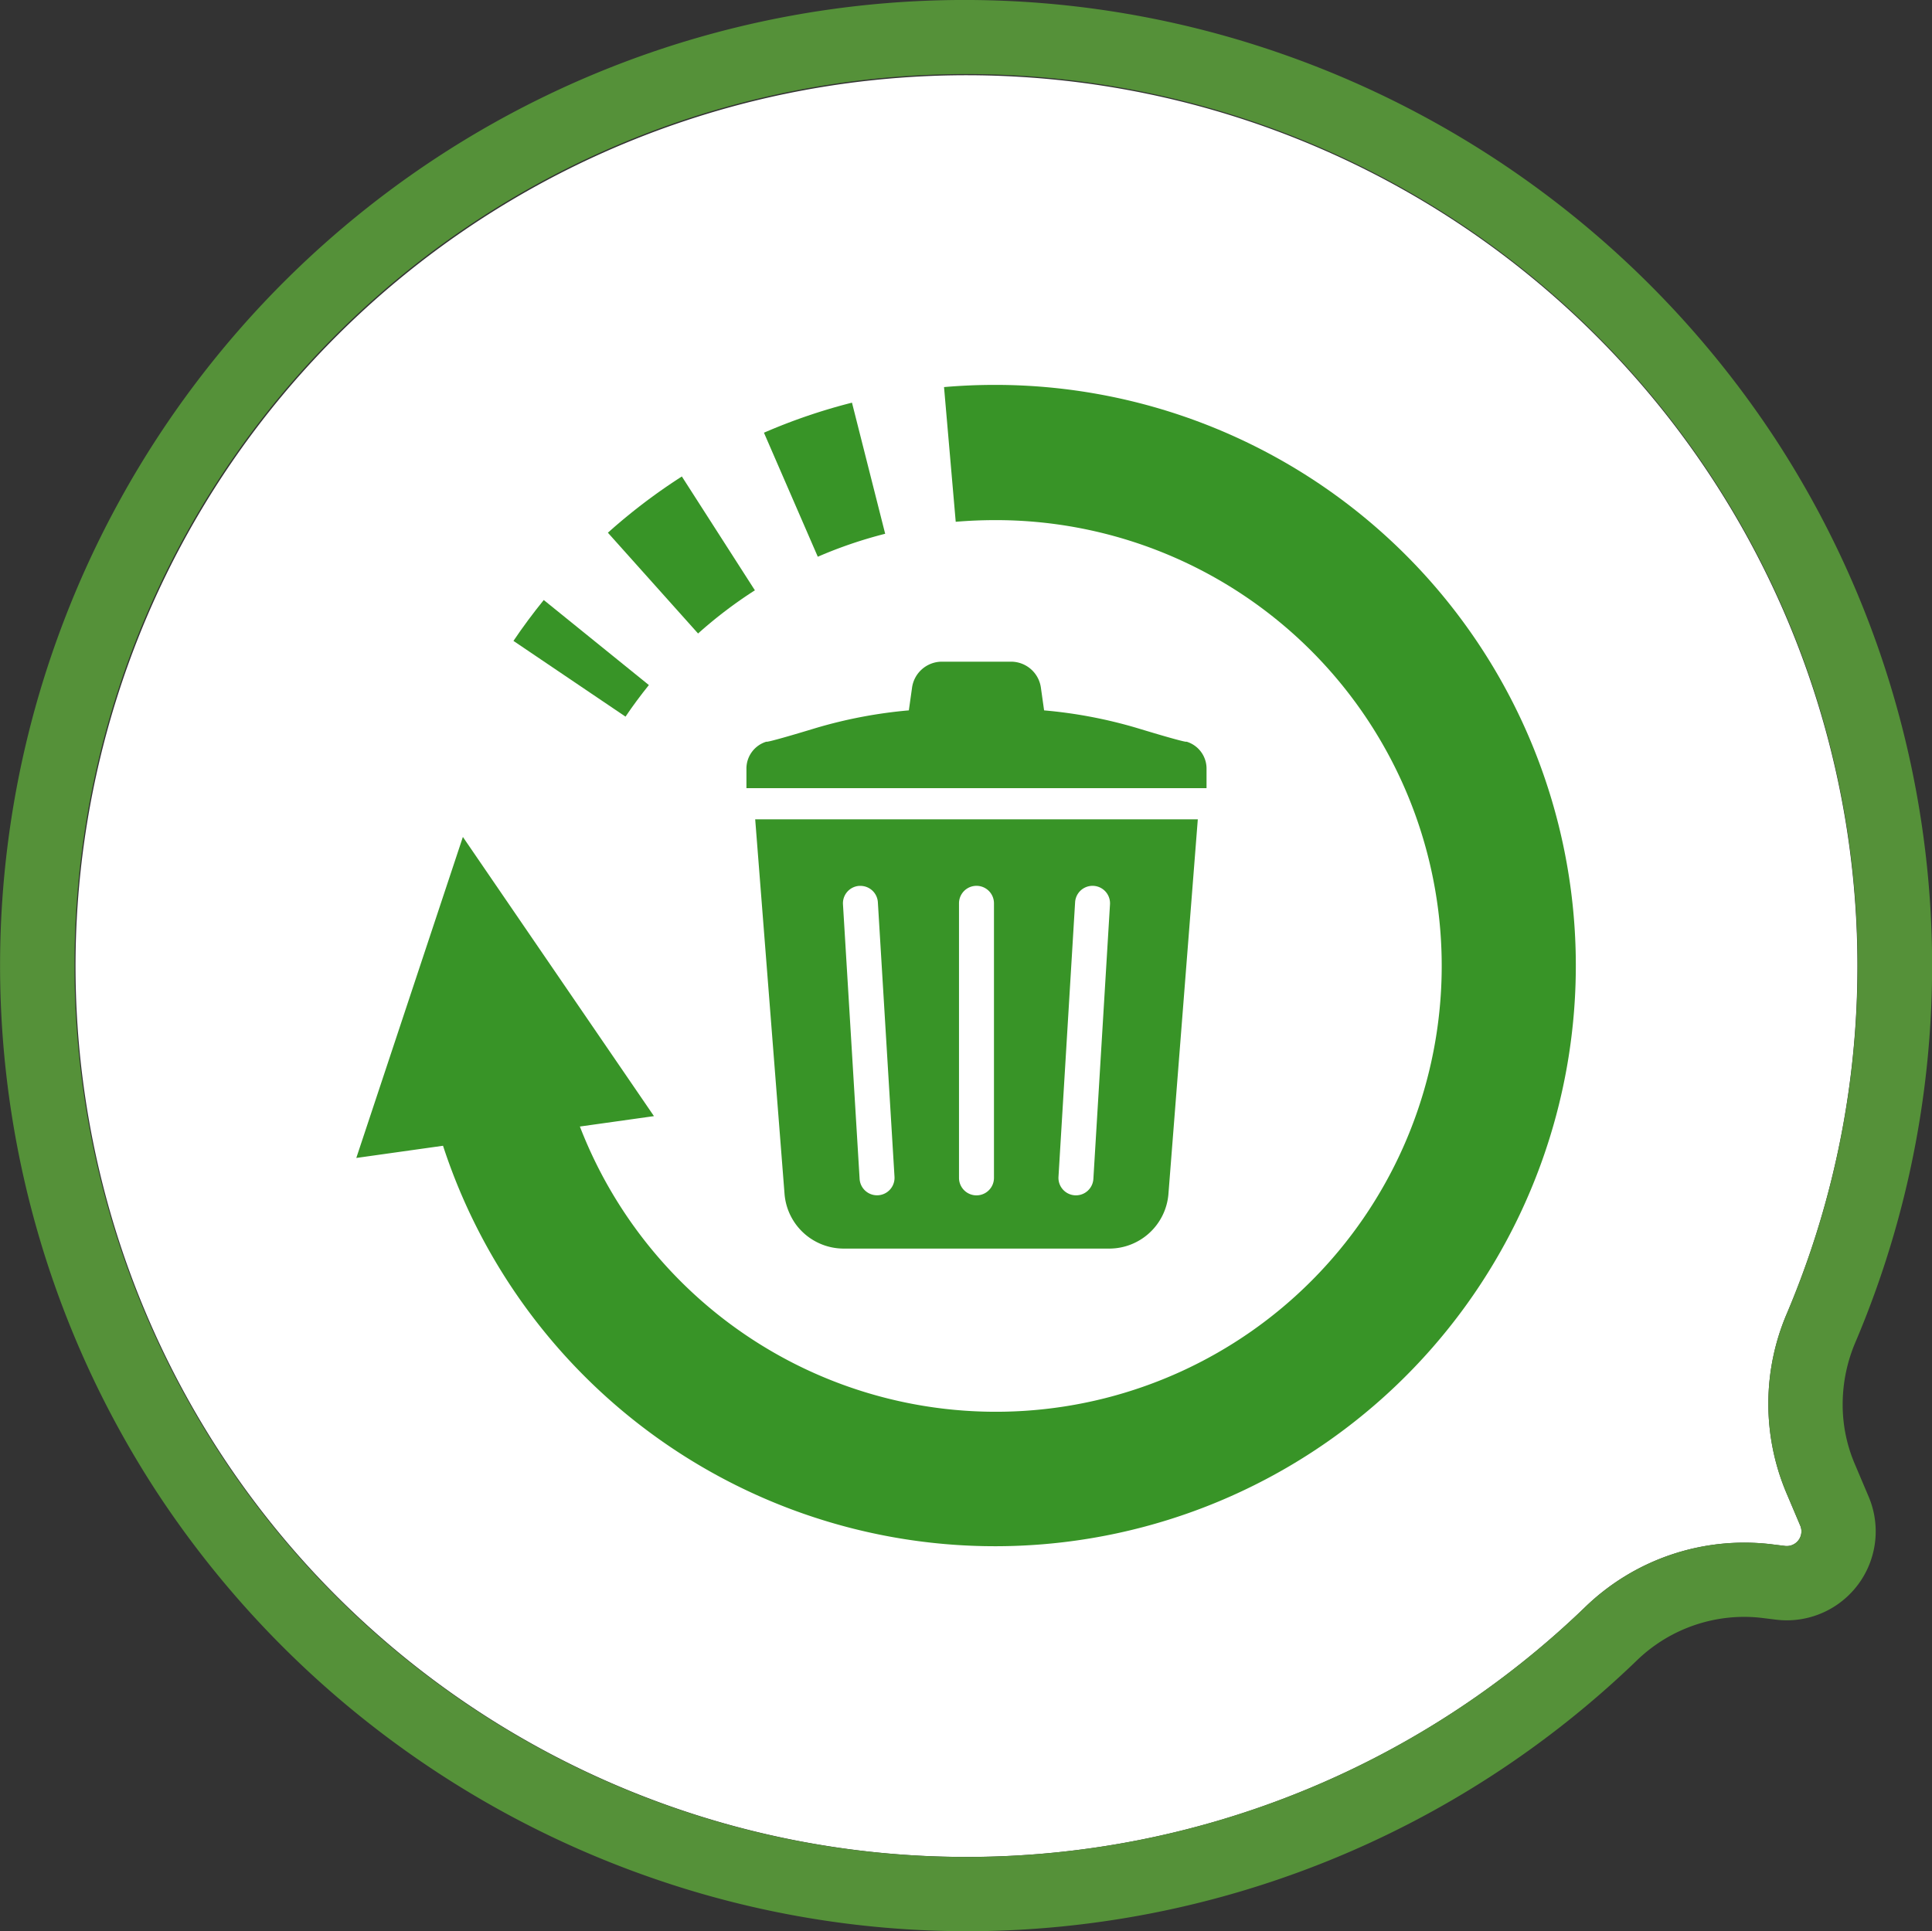
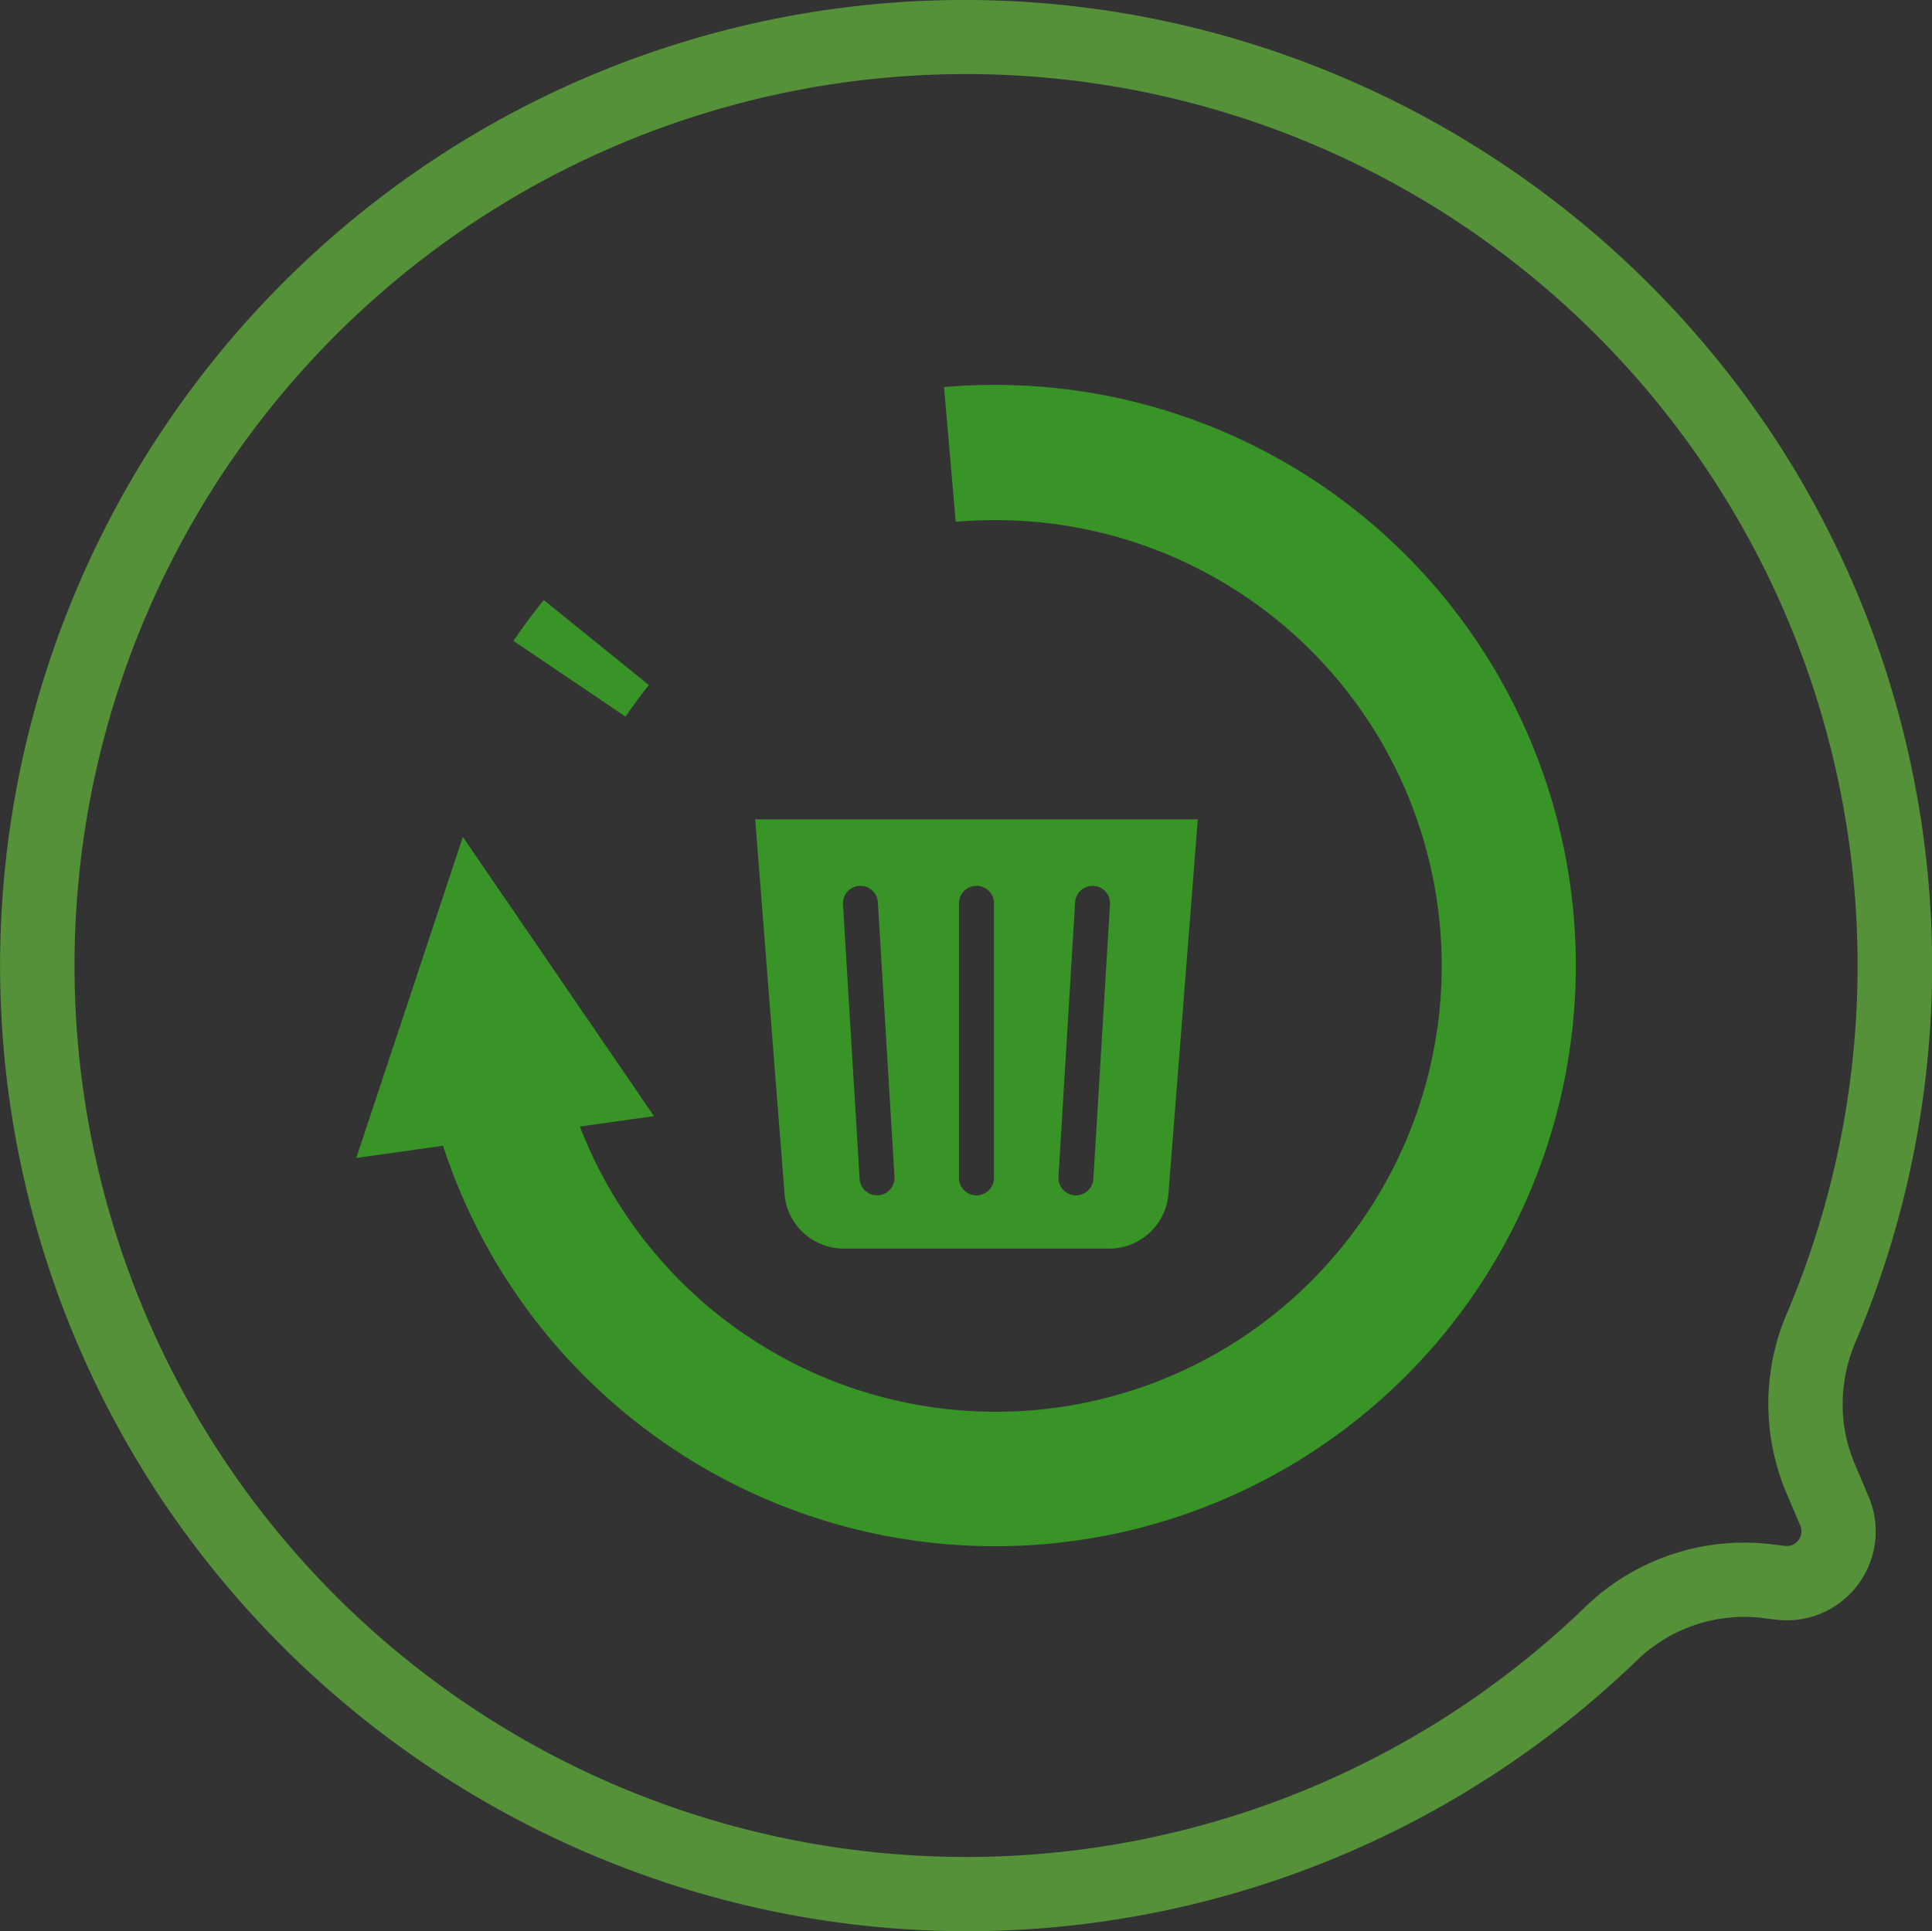
<svg xmlns="http://www.w3.org/2000/svg" width="130.078" height="130.042" viewBox="0 0 130.078 130.042">
  <rect x="0" y="0" width="130.078" height="130.042" fill="#333333" stroke="none" />
  <g transform="translate(-206.677 -4829.471)">
    <g transform="translate(5.682 -667.803)">
-       <path d="M2157.935,554.936a59.986,59.986,0,1,0-13.619,19.818,15.4,15.4,0,0,1,12.577-4.259l.906.112a.988.988,0,0,0,1.03-1.366L2157.88,567A15.433,15.433,0,0,1,2157.935,554.936Z" transform="translate(-1836.625 5030.766)" fill="#fff" />
      <path d="M2102.73,591.55a60.035,60.035,0,0,0,41.585-16.8,15.4,15.4,0,0,1,12.577-4.259l.906.112a.988.988,0,0,0,1.03-1.366L2157.88,567a15.433,15.433,0,0,1,.055-12.066,60.026,60.026,0,1,0-55.2,36.614m0,5a64.567,64.567,0,0,1-21.293-3.614,65.579,65.579,0,0,1-33.236-25.912,64.839,64.839,0,0,1-6.434-58.315,65.2,65.2,0,0,1,22.371-29.583,64.779,64.779,0,0,1,59.708-9.017,65.564,65.564,0,0,1,33.225,25.845,64.854,64.854,0,0,1,5.466,60.937,10.654,10.654,0,0,0-.858,4.112,10.138,10.138,0,0,0,.8,4.048l.949,2.24a5.988,5.988,0,0,1-5.508,8.325,6.051,6.051,0,0,1-.735-.045l-.907-.112a10.176,10.176,0,0,0-1.241-.076,10.409,10.409,0,0,0-7.252,2.969,65.035,65.035,0,0,1-45.059,18.2Z" transform="translate(-1836.625 5030.766)" fill="#559139" />
    </g>
    <g transform="translate(202.42 4729.088)">
      <g transform="translate(28.246 126.301)">
        <path d="M28.246,178.355l5.839-.821A39.1,39.1,0,1,0,71.245,126.3q-1.728,0-3.428.148l.787,9.07h0q1.3-.11,2.638-.112A30.02,30.02,0,1,1,43.3,176.239l4.987-.7-12.865-18.8Z" transform="translate(-28.246 -126.301)" fill="#389427" />
        <path d="M44.3,145.793c.489-.726,1.015-1.433,1.57-2.122l-7.078-5.726c-.717.886-1.4,1.8-2.04,2.753l7.546,5.1Z" transform="translate(-26.171 -123.46)" fill="#389427" />
-         <path d="M53.935,137.638a29.839,29.839,0,0,1,4.537-1.547l-2.235-8.828a38.77,38.77,0,0,0-5.927,2.023l3.626,8.352Z" transform="translate(-22.864 -126.067)" fill="#389427" />
-         <path d="M51.76,138.923l-4.917-7.665a38.98,38.98,0,0,0-4.98,3.787l6.072,6.786A29.979,29.979,0,0,1,51.76,138.923Z" transform="translate(-24.924 -125.092)" fill="#389427" />
      </g>
      <g transform="translate(54.513 144.938)">
-         <path d="M78.985,146.667s.229.163-3.346-.923a31.637,31.637,0,0,0-6.236-1.182l-.21-1.489a2.031,2.031,0,0,0-1.977-1.79H62.484a2.032,2.032,0,0,0-1.977,1.789l-.21,1.489a31.792,31.792,0,0,0-6.235,1.182c-3.576,1.086-3.347.924-3.347.924a1.893,1.893,0,0,0-1.353,1.841V149.8H80.34v-1.289A1.893,1.893,0,0,0,78.985,146.667Z" transform="translate(-49.362 -141.283)" fill="#389427" />
        <path d="M51.814,175.073a4,4,0,0,0,3.986,3.648H73.67a4,4,0,0,0,3.986-3.648l1.98-25.256h-29.8ZM71.375,155.4a1.176,1.176,0,0,1,2.349.142L72.605,174.03a1.176,1.176,0,0,1-2.349-.142Zm-7.817.071a1.177,1.177,0,1,1,2.354,0V173.96a1.177,1.177,0,0,1-2.354,0ZM56.85,154.3a1.176,1.176,0,0,1,1.245,1.1l1.12,18.485a1.176,1.176,0,0,1-2.349.142l-1.12-18.485a1.175,1.175,0,0,1,1.1-1.245Z" transform="translate(-49.246 -139.201)" fill="#389427" />
      </g>
    </g>
  </g>
</svg>